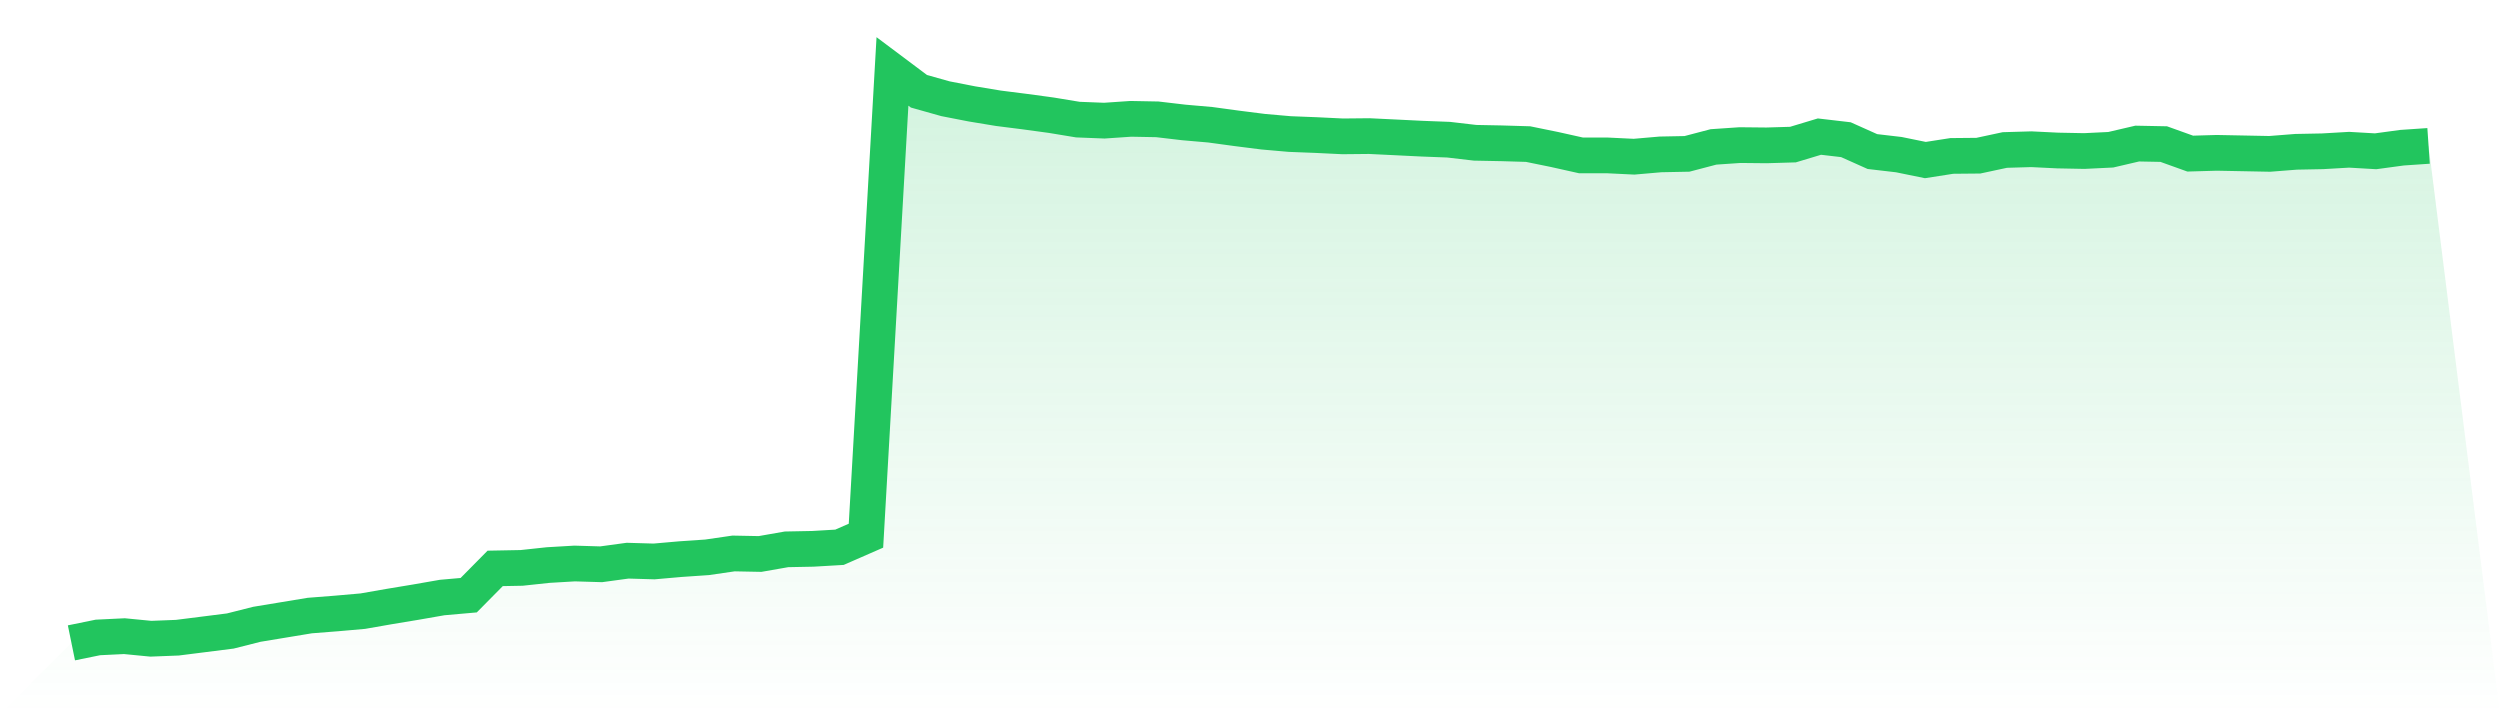
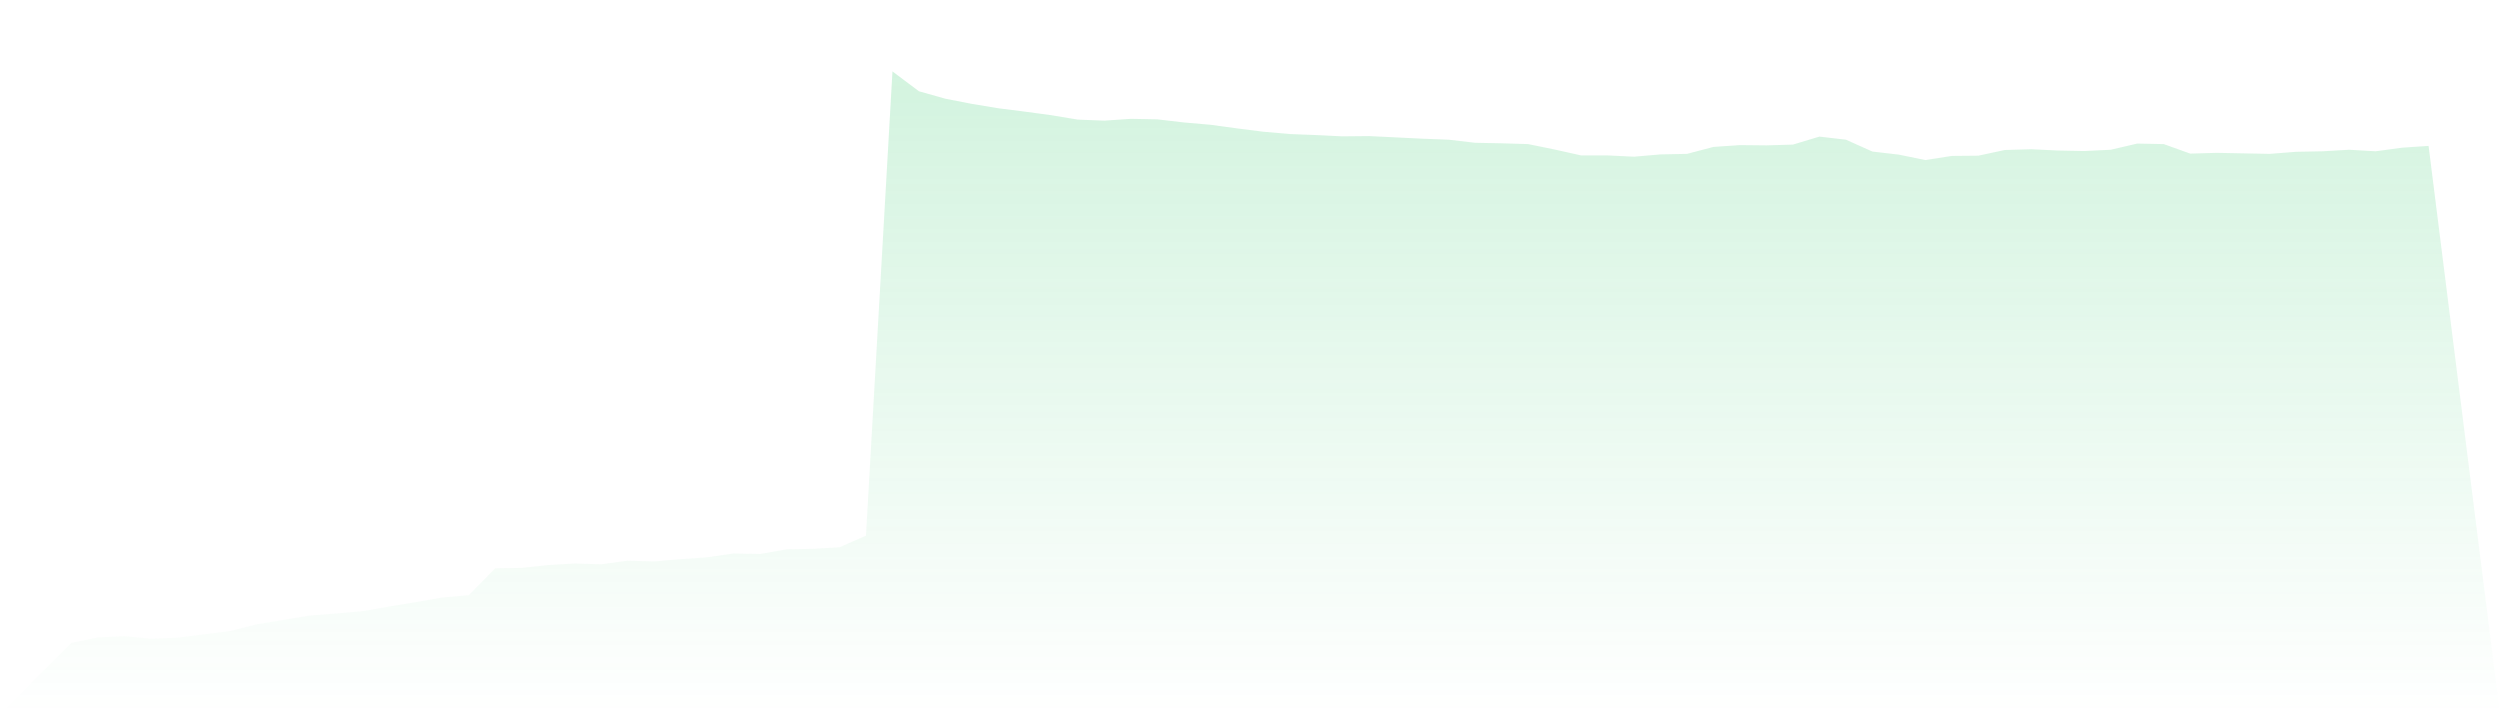
<svg xmlns="http://www.w3.org/2000/svg" viewBox="0 0 140 40">
  <defs>
    <linearGradient id="gradient" x1="0" x2="0" y1="0" y2="1">
      <stop offset="0%" stop-color="#22c55e" stop-opacity="0.2" />
      <stop offset="100%" stop-color="#22c55e" stop-opacity="0" />
    </linearGradient>
  </defs>
  <path d="M4,36 L4,36 L5.483,35.697 L6.966,35.625 L8.449,35.769 L9.933,35.711 L11.416,35.524 L12.899,35.336 L14.382,34.961 L15.865,34.716 L17.348,34.471 L18.831,34.355 L20.315,34.225 L21.798,33.966 L23.281,33.72 L24.764,33.461 L26.247,33.331 L27.73,31.83 L29.213,31.802 L30.697,31.643 L32.18,31.556 L33.663,31.6 L35.146,31.398 L36.629,31.441 L38.112,31.311 L39.596,31.21 L41.079,30.994 L42.562,31.023 L44.045,30.763 L45.528,30.734 L47.011,30.647 L48.494,29.998 L49.978,4 L51.461,5.111 L52.944,5.529 L54.427,5.818 L55.91,6.063 L57.393,6.251 L58.876,6.453 L60.36,6.698 L61.843,6.756 L63.326,6.655 L64.809,6.683 L66.292,6.857 L67.775,6.986 L69.258,7.188 L70.742,7.376 L72.225,7.506 L73.708,7.564 L75.191,7.636 L76.674,7.621 L78.157,7.693 L79.64,7.766 L81.124,7.823 L82.607,7.996 L84.09,8.025 L85.573,8.069 L87.056,8.372 L88.539,8.703 L90.022,8.703 L91.506,8.775 L92.989,8.646 L94.472,8.617 L95.955,8.227 L97.438,8.126 L98.921,8.141 L100.404,8.097 L101.888,7.65 L103.371,7.823 L104.854,8.487 L106.337,8.66 L107.82,8.963 L109.303,8.732 L110.787,8.718 L112.27,8.4 L113.753,8.357 L115.236,8.429 L116.719,8.458 L118.202,8.386 L119.685,8.04 L121.169,8.069 L122.652,8.602 L124.135,8.559 L125.618,8.588 L127.101,8.617 L128.584,8.501 L130.067,8.472 L131.551,8.386 L133.034,8.472 L134.517,8.271 L136,8.17 L140,40 L0,40 z" fill="url(#gradient)" />
-   <path d="M4,36 L4,36 L5.483,35.697 L6.966,35.625 L8.449,35.769 L9.933,35.711 L11.416,35.524 L12.899,35.336 L14.382,34.961 L15.865,34.716 L17.348,34.471 L18.831,34.355 L20.315,34.225 L21.798,33.966 L23.281,33.72 L24.764,33.461 L26.247,33.331 L27.73,31.83 L29.213,31.802 L30.697,31.643 L32.18,31.556 L33.663,31.6 L35.146,31.398 L36.629,31.441 L38.112,31.311 L39.596,31.21 L41.079,30.994 L42.562,31.023 L44.045,30.763 L45.528,30.734 L47.011,30.647 L48.494,29.998 L49.978,4 L51.461,5.111 L52.944,5.529 L54.427,5.818 L55.91,6.063 L57.393,6.251 L58.876,6.453 L60.36,6.698 L61.843,6.756 L63.326,6.655 L64.809,6.683 L66.292,6.857 L67.775,6.986 L69.258,7.188 L70.742,7.376 L72.225,7.506 L73.708,7.564 L75.191,7.636 L76.674,7.621 L78.157,7.693 L79.64,7.766 L81.124,7.823 L82.607,7.996 L84.09,8.025 L85.573,8.069 L87.056,8.372 L88.539,8.703 L90.022,8.703 L91.506,8.775 L92.989,8.646 L94.472,8.617 L95.955,8.227 L97.438,8.126 L98.921,8.141 L100.404,8.097 L101.888,7.65 L103.371,7.823 L104.854,8.487 L106.337,8.66 L107.82,8.963 L109.303,8.732 L110.787,8.718 L112.27,8.4 L113.753,8.357 L115.236,8.429 L116.719,8.458 L118.202,8.386 L119.685,8.04 L121.169,8.069 L122.652,8.602 L124.135,8.559 L125.618,8.588 L127.101,8.617 L128.584,8.501 L130.067,8.472 L131.551,8.386 L133.034,8.472 L134.517,8.271 L136,8.17" fill="none" stroke="#22c55e" stroke-width="2" />
</svg>